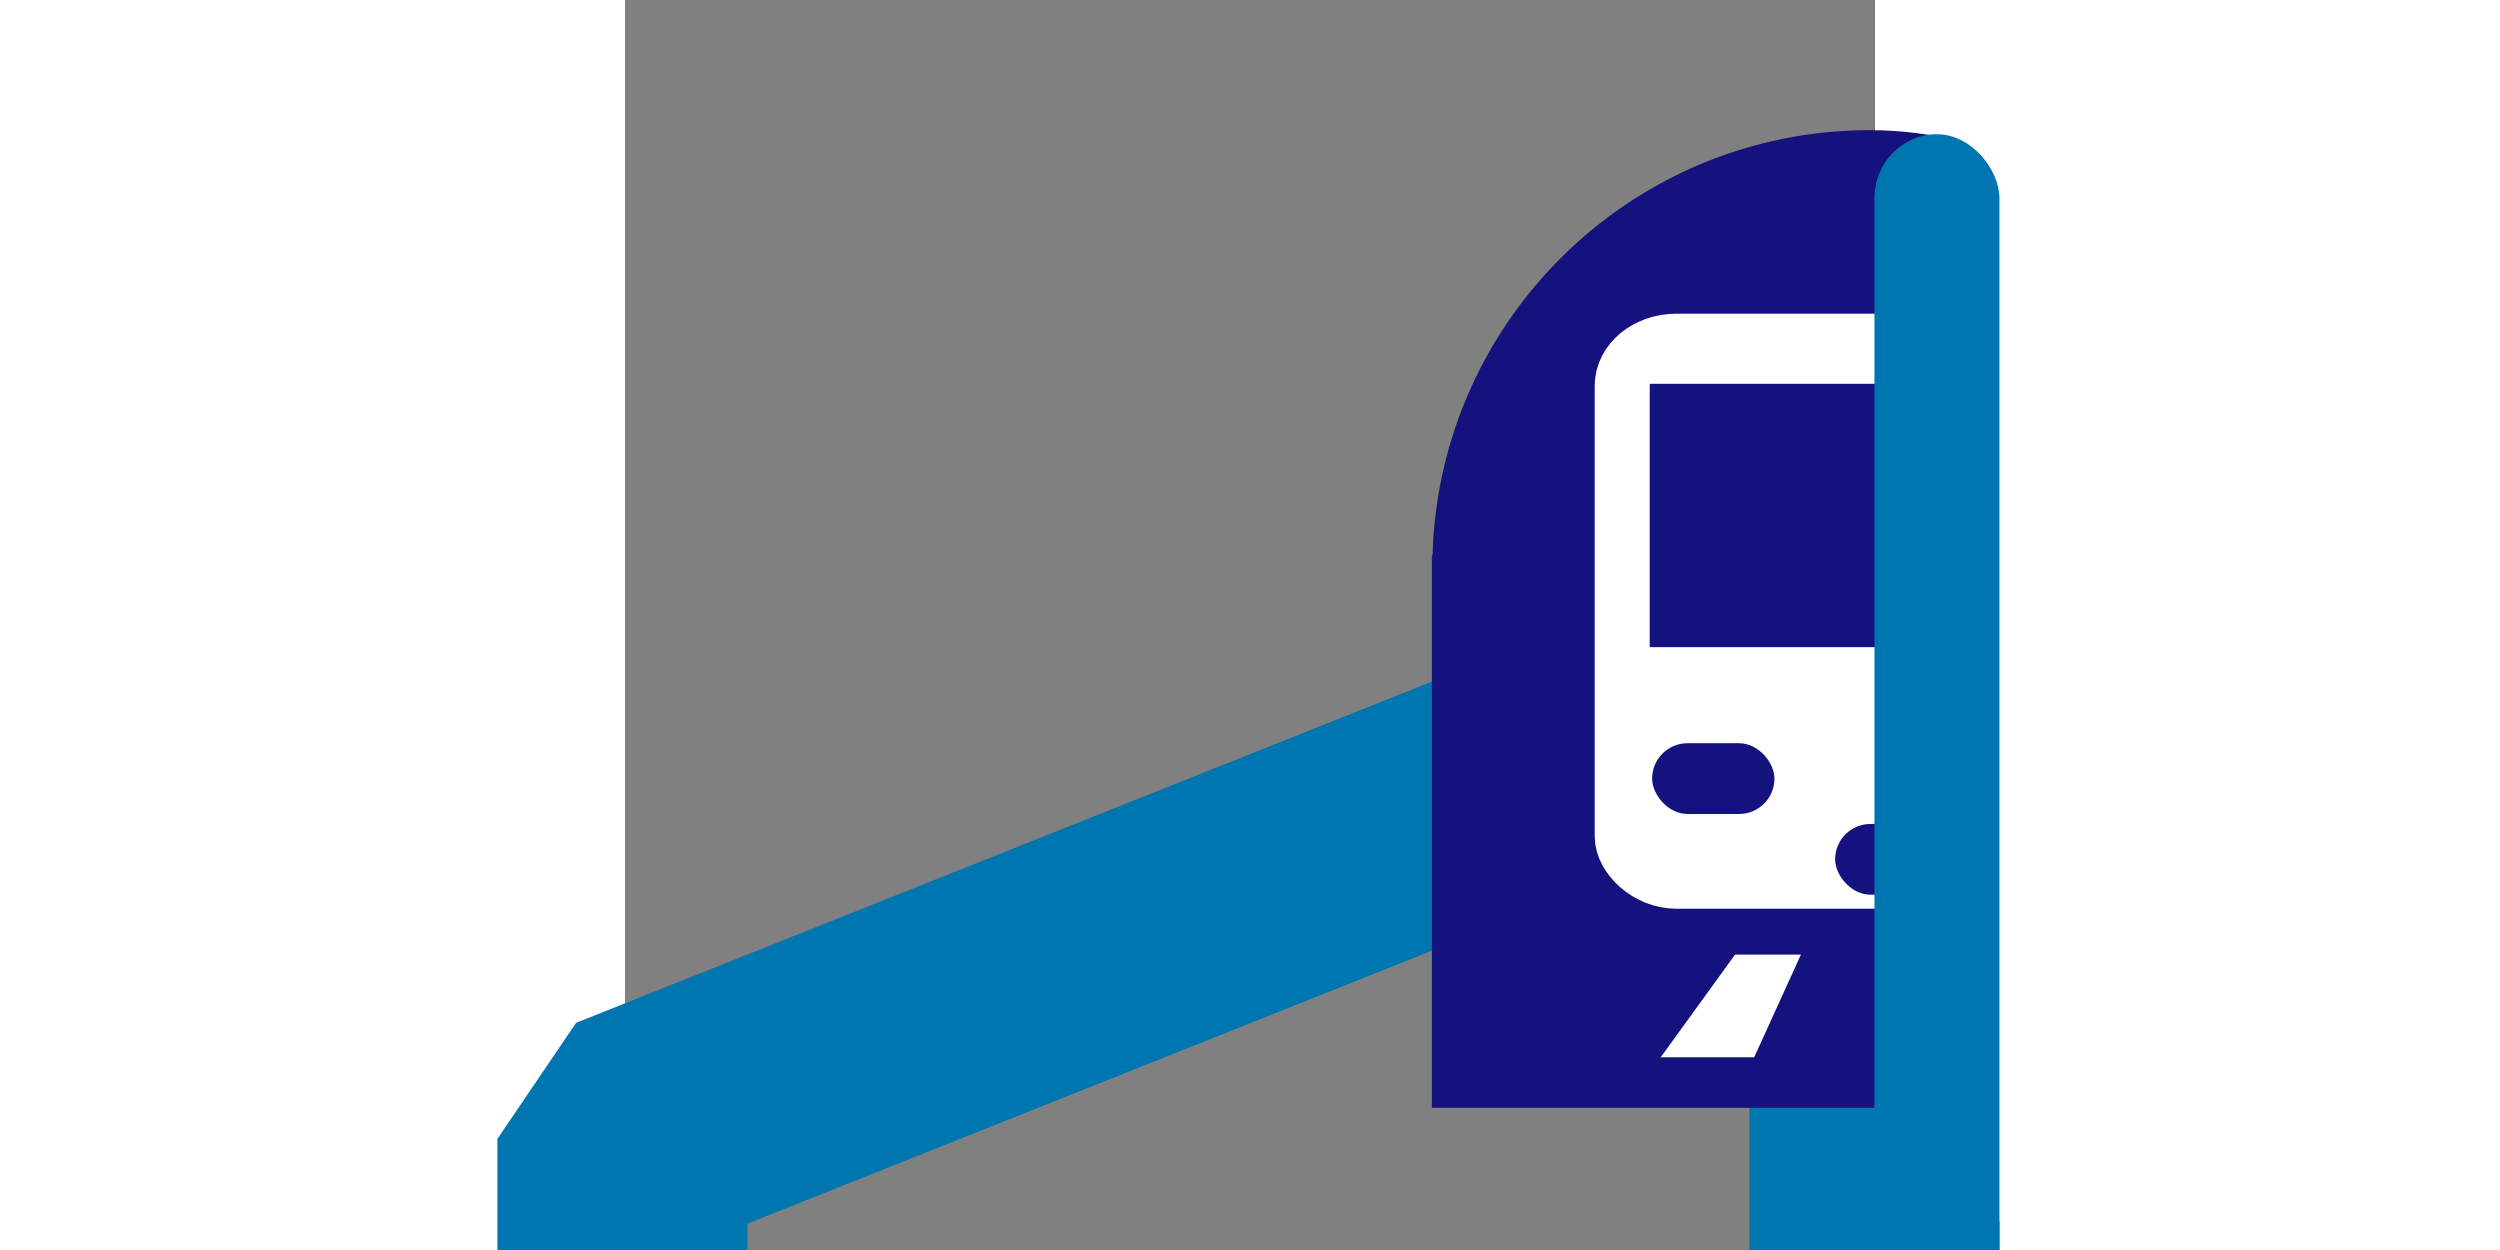
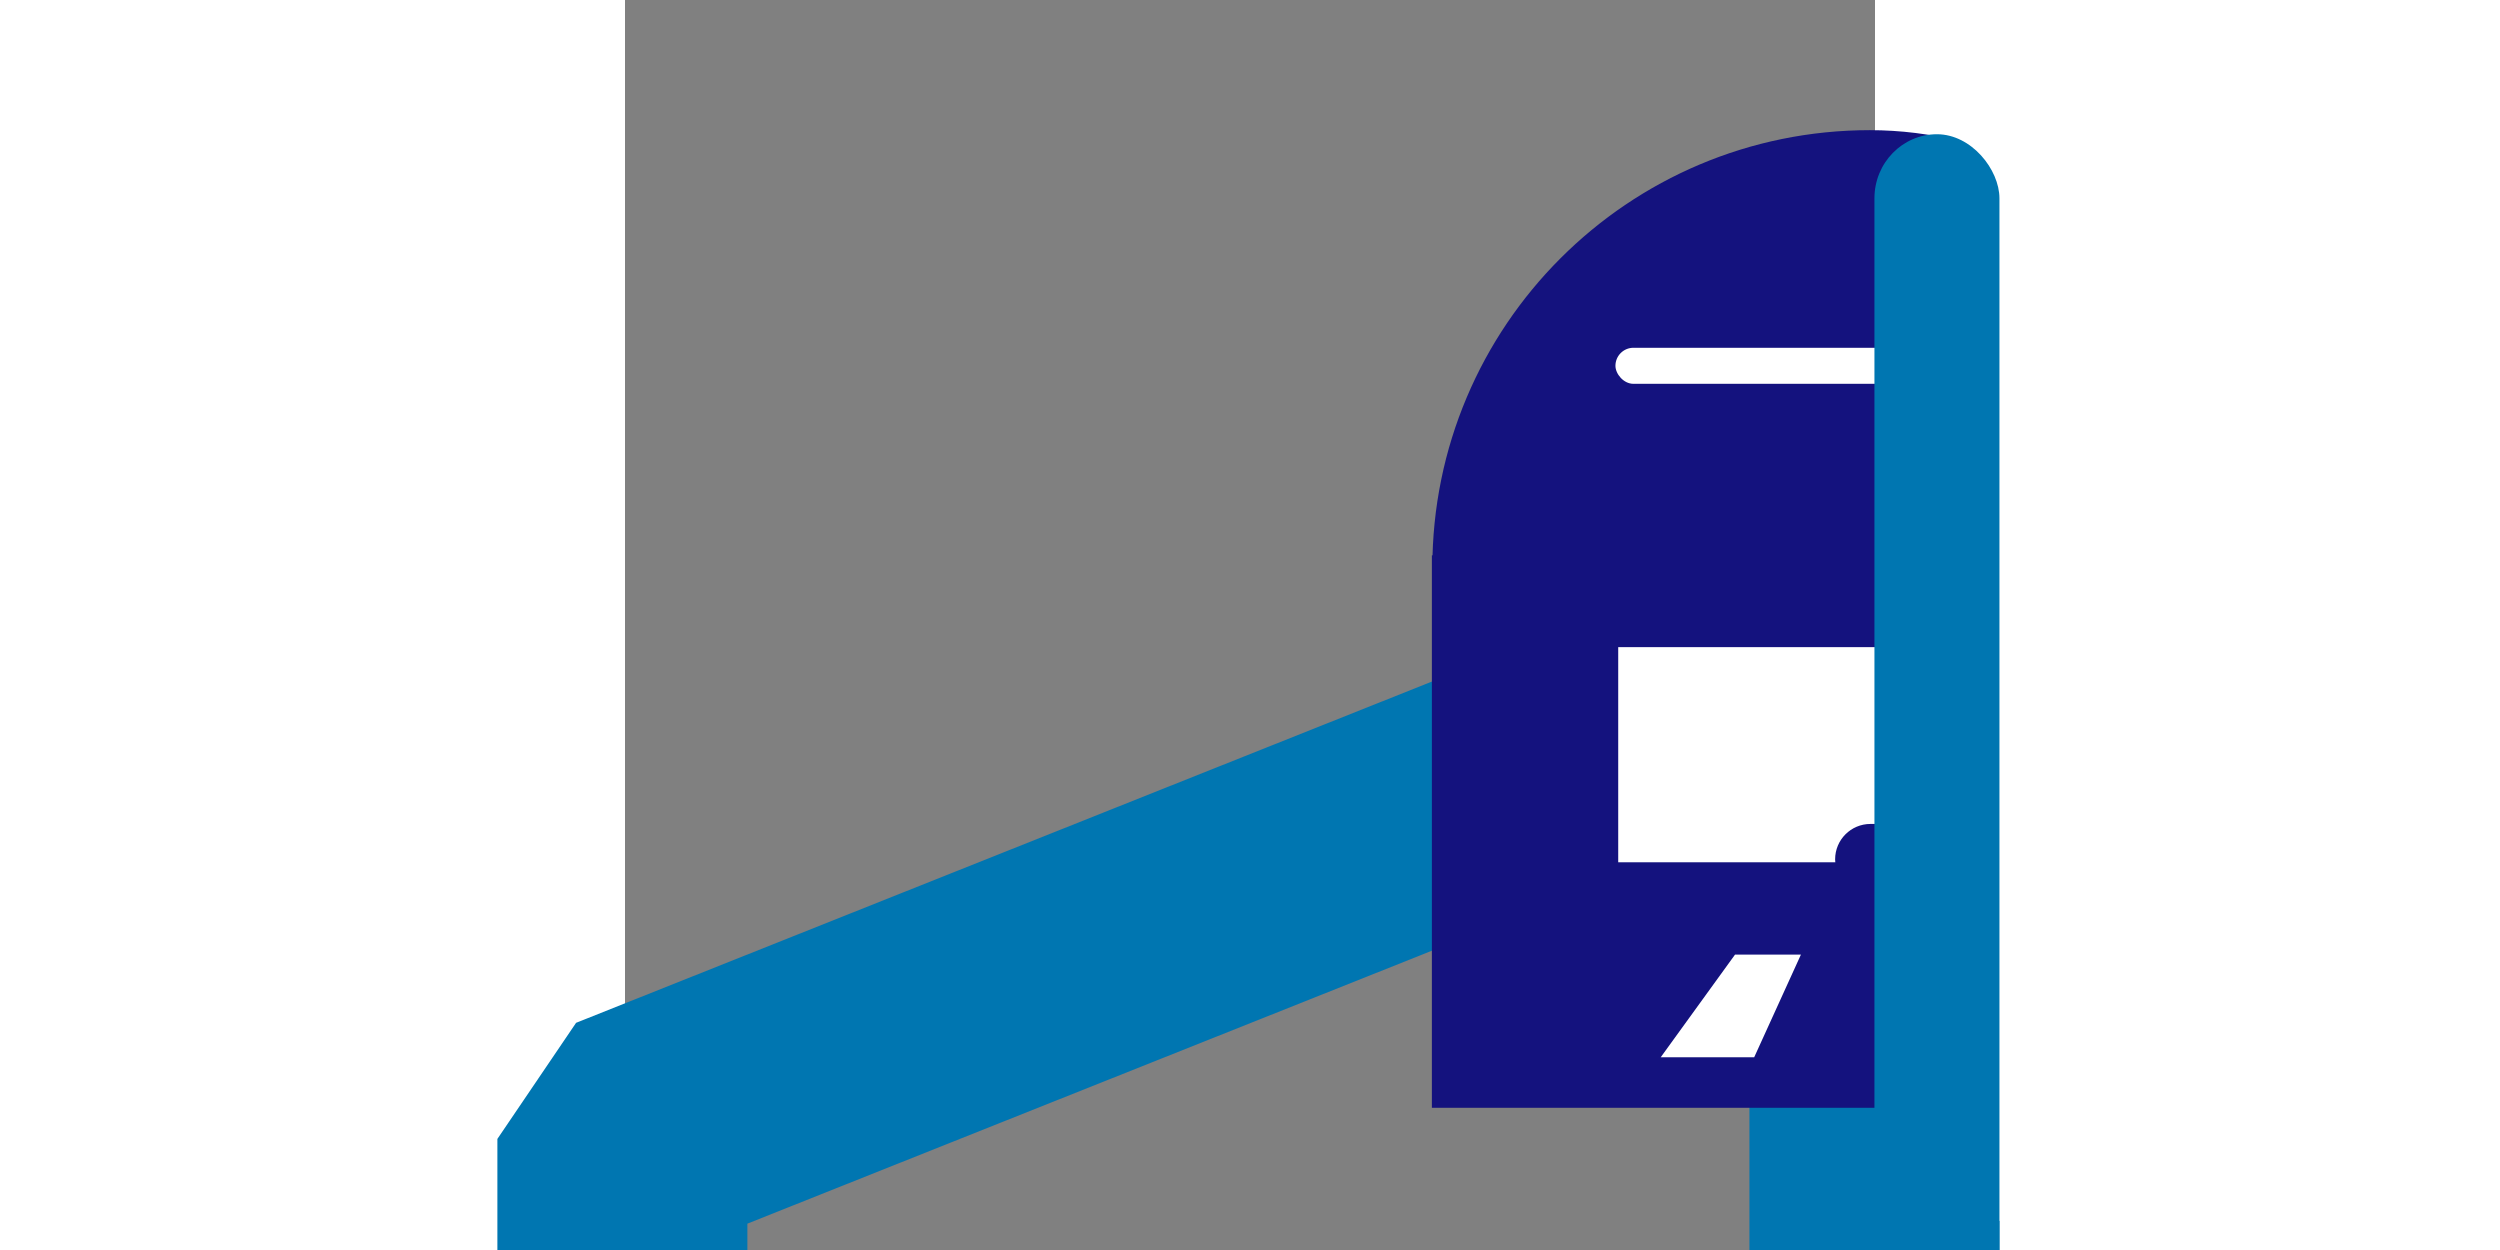
<svg xmlns="http://www.w3.org/2000/svg" xmlns:ns1="http://sodipodi.sourceforge.net/DTD/sodipodi-0.dtd" xmlns:ns2="http://www.inkscape.org/namespaces/inkscape" width="1000" height="500" viewBox="0 0 500 500" id="svg2440" ns1:version="0.32" ns2:version="0.92.4 (5da689c313, 2019-01-14)" ns1:docname="Route_0hlMal.svg" ns2:output_extension="org.inkscape.output.svg.inkscape" version="1.0">
  <rect x="0" y="0" width="500" height="500" fill="#808080" stroke="none" />
  <defs id="defs2451">
    <ns2:perspective ns1:type="inkscape:persp3d" ns2:vp_x="0 : 250 : 1" ns2:vp_y="0 : 1000 : 0" ns2:vp_z="500 : 250 : 1" ns2:persp3d-origin="250 : 166.66667 : 1" id="perspective2455" />
  </defs>
  <ns1:namedview ns2:window-height="1017" ns2:window-width="1920" ns2:pageshadow="2" ns2:pageopacity="0.0" guidetolerance="10.0" gridtolerance="10.0" objecttolerance="10.0" borderopacity="1.0" bordercolor="#666666" pagecolor="#ffffff" id="base" showgrid="false" ns2:zoom="1.031" ns2:cx="442.49927" ns2:cy="267.16475" ns2:window-x="-8" ns2:window-y="-8" ns2:current-layer="svg2440" ns2:window-maximized="1" />
  <title id="title2442">BSicon Bahnhof</title>
  <rect style="opacity:1;fill:#0076b1;fill-opacity:1;stroke:none;stroke-width:28.72;stroke-linecap:round;stroke-linejoin:miter;stroke-miterlimit:10;stroke-dasharray:none;stroke-dashoffset:0;stroke-opacity:1" id="rect3281" width="100" height="455.18" x="449.777" y="163.105" />
  <path ns2:connector-curvature="0" id="path2708" d="M 499.215,256.095 -1.047,455.571 v 91.885 0 0" style="fill:none;fill-rule:evenodd;stroke:#0076b1;stroke-width:100;stroke-linecap:butt;stroke-linejoin:bevel;stroke-miterlimit:4;stroke-dasharray:none;stroke-opacity:1" />
  <rect style="fill:#14127e;fill-opacity:1;stroke:#14127e;stroke-width:29.469;stroke-linecap:round;stroke-linejoin:round;stroke-miterlimit:4;stroke-dasharray:none;stroke-dashoffset:0;stroke-opacity:1;paint-order:markers fill stroke" id="rect937-0" width="320.531" height="320.531" x="337.676" y="66.799" ry="160.266" />
  <rect style="fill:#14127e;fill-opacity:1;stroke:none;stroke-width:57.158;stroke-linecap:round;stroke-linejoin:round;stroke-miterlimit:4;stroke-dasharray:none;stroke-dashoffset:0;stroke-opacity:1;paint-order:markers fill stroke" id="rect2290-2" width="350.048" height="220.971" x="322.749" y="222.144" ry="0" />
  <circle r="9" style="fill:#14127e;fill-opacity:1;stroke:none;stroke-width:3.106;stroke-linecap:round;stroke-linejoin:round;stroke-miterlimit:4;stroke-dasharray:none;stroke-dashoffset:0;stroke-opacity:1;paint-order:markers fill stroke" id="circle2163-0" cx="412.615" cy="297.21" />
  <circle r="11" cy="296.21" cx="430.733" id="circle2165-0" style="fill:#14127e;fill-opacity:1;stroke:none;stroke-width:3.796;stroke-linecap:round;stroke-linejoin:round;stroke-miterlimit:4;stroke-dasharray:none;stroke-dashoffset:0;stroke-opacity:1;paint-order:markers fill stroke" />
  <circle r="15" style="fill:#14127e;fill-opacity:1;stroke:none;stroke-width:5.177;stroke-linecap:round;stroke-linejoin:round;stroke-miterlimit:4;stroke-dasharray:none;stroke-dashoffset:0;stroke-opacity:1;paint-order:markers fill stroke" id="circle2167-6" cx="454.538" cy="295.23" />
  <circle r="15" cy="295.21" cx="543.216" id="circle2169-0" style="fill:#14127e;fill-opacity:1;stroke:none;stroke-width:5.177;stroke-linecap:round;stroke-linejoin:round;stroke-miterlimit:4;stroke-dasharray:none;stroke-dashoffset:0;stroke-opacity:1;paint-order:markers fill stroke" />
  <circle r="11" style="fill:#14127e;fill-opacity:1;stroke:none;stroke-width:3.796;stroke-linecap:round;stroke-linejoin:round;stroke-miterlimit:4;stroke-dasharray:none;stroke-dashoffset:0;stroke-opacity:1;paint-order:markers fill stroke" id="circle2171-2" cx="565.063" cy="296.21" />
  <circle r="9" cy="297.21" cx="582.621" id="circle2173-9" style="fill:#14127e;fill-opacity:1;stroke:none;stroke-width:3.106;stroke-linecap:round;stroke-linejoin:round;stroke-miterlimit:4;stroke-dasharray:none;stroke-dashoffset:0;stroke-opacity:1;paint-order:markers fill stroke" />
  <rect style="fill:#14127e;fill-opacity:1;stroke:none;stroke-width:25.323;stroke-linecap:round;stroke-linejoin:round;stroke-miterlimit:4;stroke-dasharray:none;stroke-dashoffset:0;stroke-opacity:1;paint-order:markers fill stroke" id="rect927-5" width="140.536" height="15.843" x="427.695" y="327.009" rx="8.131" ry="15.843" />
-   <rect rx="21.71" ry="17.882" y="136.47" x="398.885" height="216.019" width="196.476" id="rect939-7" style="fill:#14127e;fill-opacity:1;stroke:#ffffff;stroke-width:22;stroke-linecap:round;stroke-linejoin:round;stroke-miterlimit:4;stroke-dasharray:none;stroke-dashoffset:0;stroke-opacity:1;paint-order:markers fill stroke" />
  <rect style="fill:#ffffff;fill-opacity:1;stroke:none;stroke-width:4.139;stroke-linecap:round;stroke-linejoin:round;stroke-miterlimit:4;stroke-dasharray:none;stroke-dashoffset:0;stroke-opacity:1;paint-order:markers fill stroke" id="rect941-5" width="205.283" height="86.056" x="397.288" y="258.856" rx="0" ry="0" />
  <path ns2:connector-curvature="0" style="fill:#ffffff;fill-opacity:1;fill-rule:evenodd;stroke:none;stroke-width:1px;stroke-linecap:butt;stroke-linejoin:miter;stroke-opacity:1" d="m 532.293,381.831 h 26.356 l 29.727,41.066 H 550.987 Z" id="path3202-8" />
  <path id="path2288-7" d="m 470.375,381.831 h -26.356 l -29.727,41.066 h 37.388 z" style="fill:#ffffff;fill-opacity:1;fill-rule:evenodd;stroke:none;stroke-width:1px;stroke-linecap:butt;stroke-linejoin:miter;stroke-opacity:1" ns2:connector-curvature="0" />
  <rect style="fill:#ffffff;fill-opacity:1;stroke:none;stroke-width:22.304;stroke-linecap:round;stroke-linejoin:round;stroke-miterlimit:4;stroke-dasharray:none;stroke-dashoffset:0;stroke-opacity:1;paint-order:markers fill stroke" id="rect3106-4" width="203.46" height="14.418" x="396.176" y="139.108" ry="7.209" />
  <rect style="fill:#14127e;fill-opacity:1;stroke:none;stroke-width:11.98;stroke-linecap:round;stroke-linejoin:round;stroke-miterlimit:4;stroke-dasharray:none;stroke-dashoffset:0;stroke-opacity:1;paint-order:markers fill stroke" id="rect1558-9-8" width="48.939" height="28.302" x="538.844" y="297.289" ry="14.151" />
-   <rect ry="14.151" y="297.289" x="410.844" height="28.302" width="48.939" id="rect1575-7" style="fill:#14127e;fill-opacity:1;stroke:none;stroke-width:11.98;stroke-linecap:round;stroke-linejoin:round;stroke-miterlimit:4;stroke-dasharray:none;stroke-dashoffset:0;stroke-opacity:1;paint-order:markers fill stroke" />
  <rect ry="14.151" y="329.576" x="484.051" height="28.302" width="30.177" id="rect1575-4-3" style="fill:#14127e;fill-opacity:1;stroke:none;stroke-width:9.407;stroke-linecap:round;stroke-linejoin:round;stroke-miterlimit:4;stroke-dasharray:none;stroke-dashoffset:0;stroke-opacity:1;paint-order:markers fill stroke" />
  <rect style="fill:#ffffff;fill-opacity:1;stroke:none;stroke-width:13.455;stroke-linecap:butt;stroke-linejoin:bevel;stroke-miterlimit:4;stroke-dasharray:none;stroke-dashoffset:0;stroke-opacity:1;paint-order:markers fill stroke" id="rect2114" width="202.716" height="444.229" x="524.006" y="44.132" ry="0.905" />
  <rect y="53.694" x="499.777" height="512.787" width="50" id="rect2116" style="opacity:1;fill:#0076b1;fill-opacity:1;stroke:none;stroke-width:21.555;stroke-linecap:round;stroke-linejoin:miter;stroke-miterlimit:10;stroke-dasharray:none;stroke-dashoffset:0;stroke-opacity:1" ry="25.634" />
</svg>